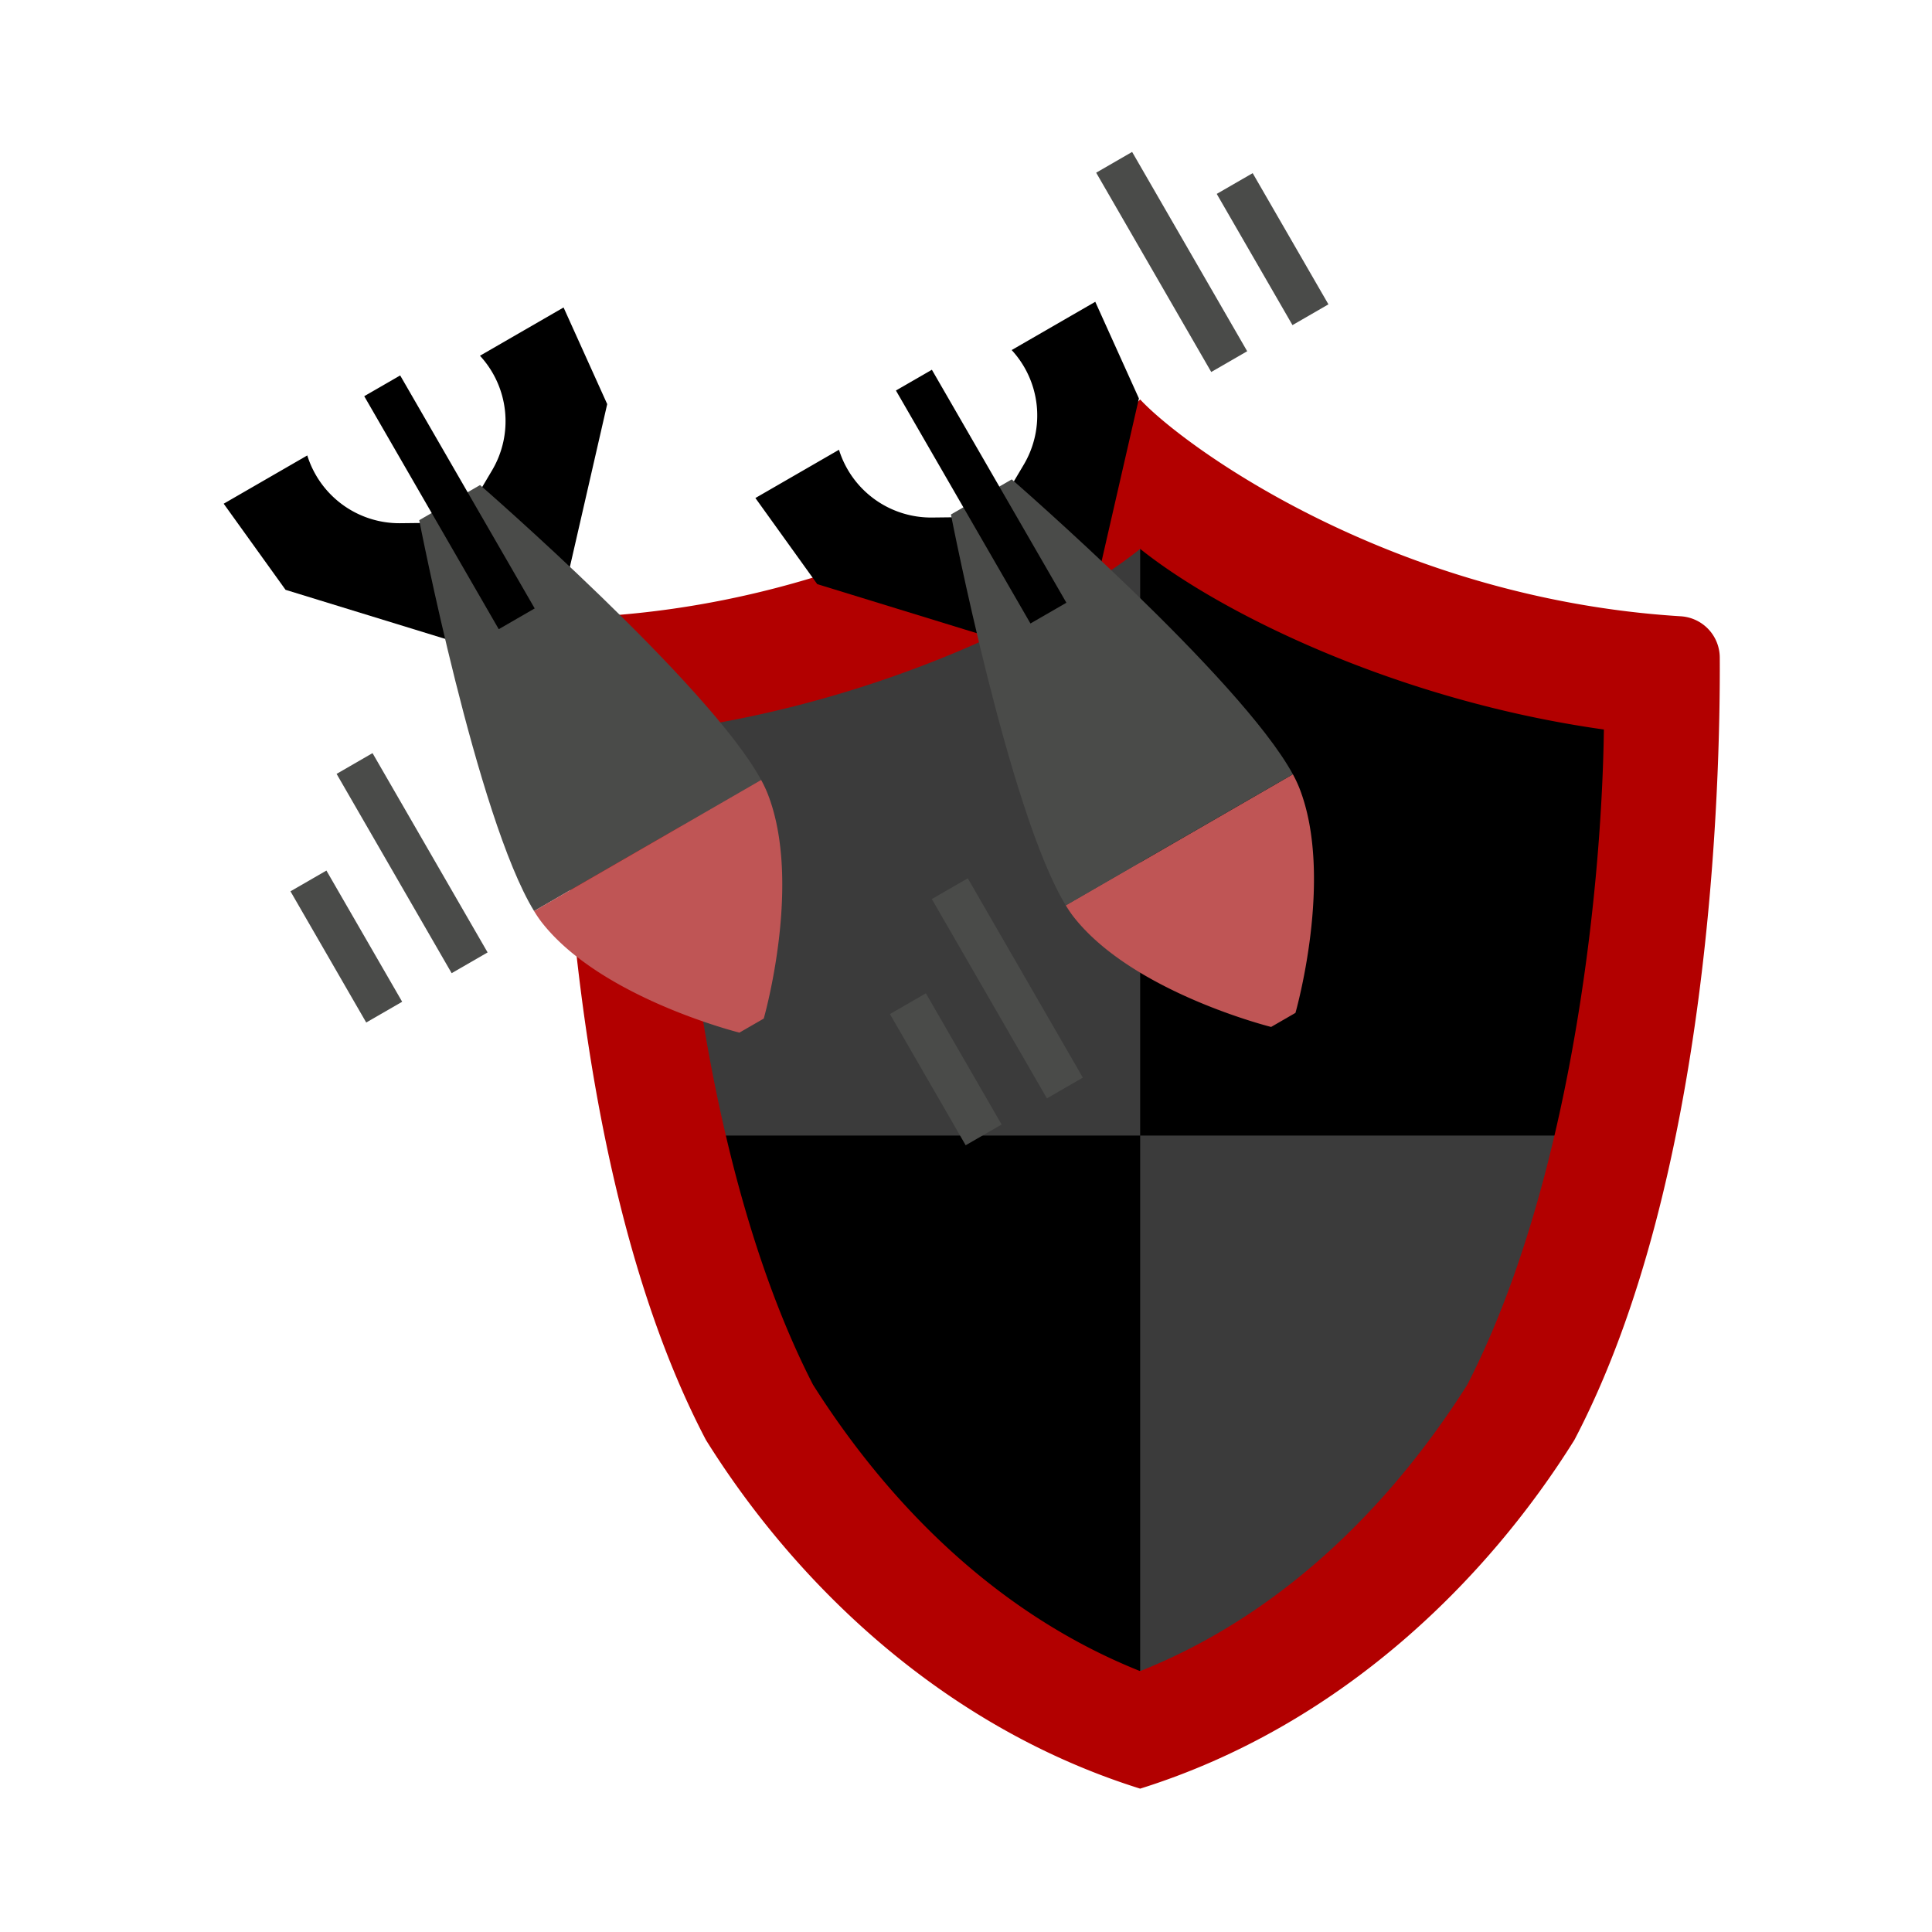
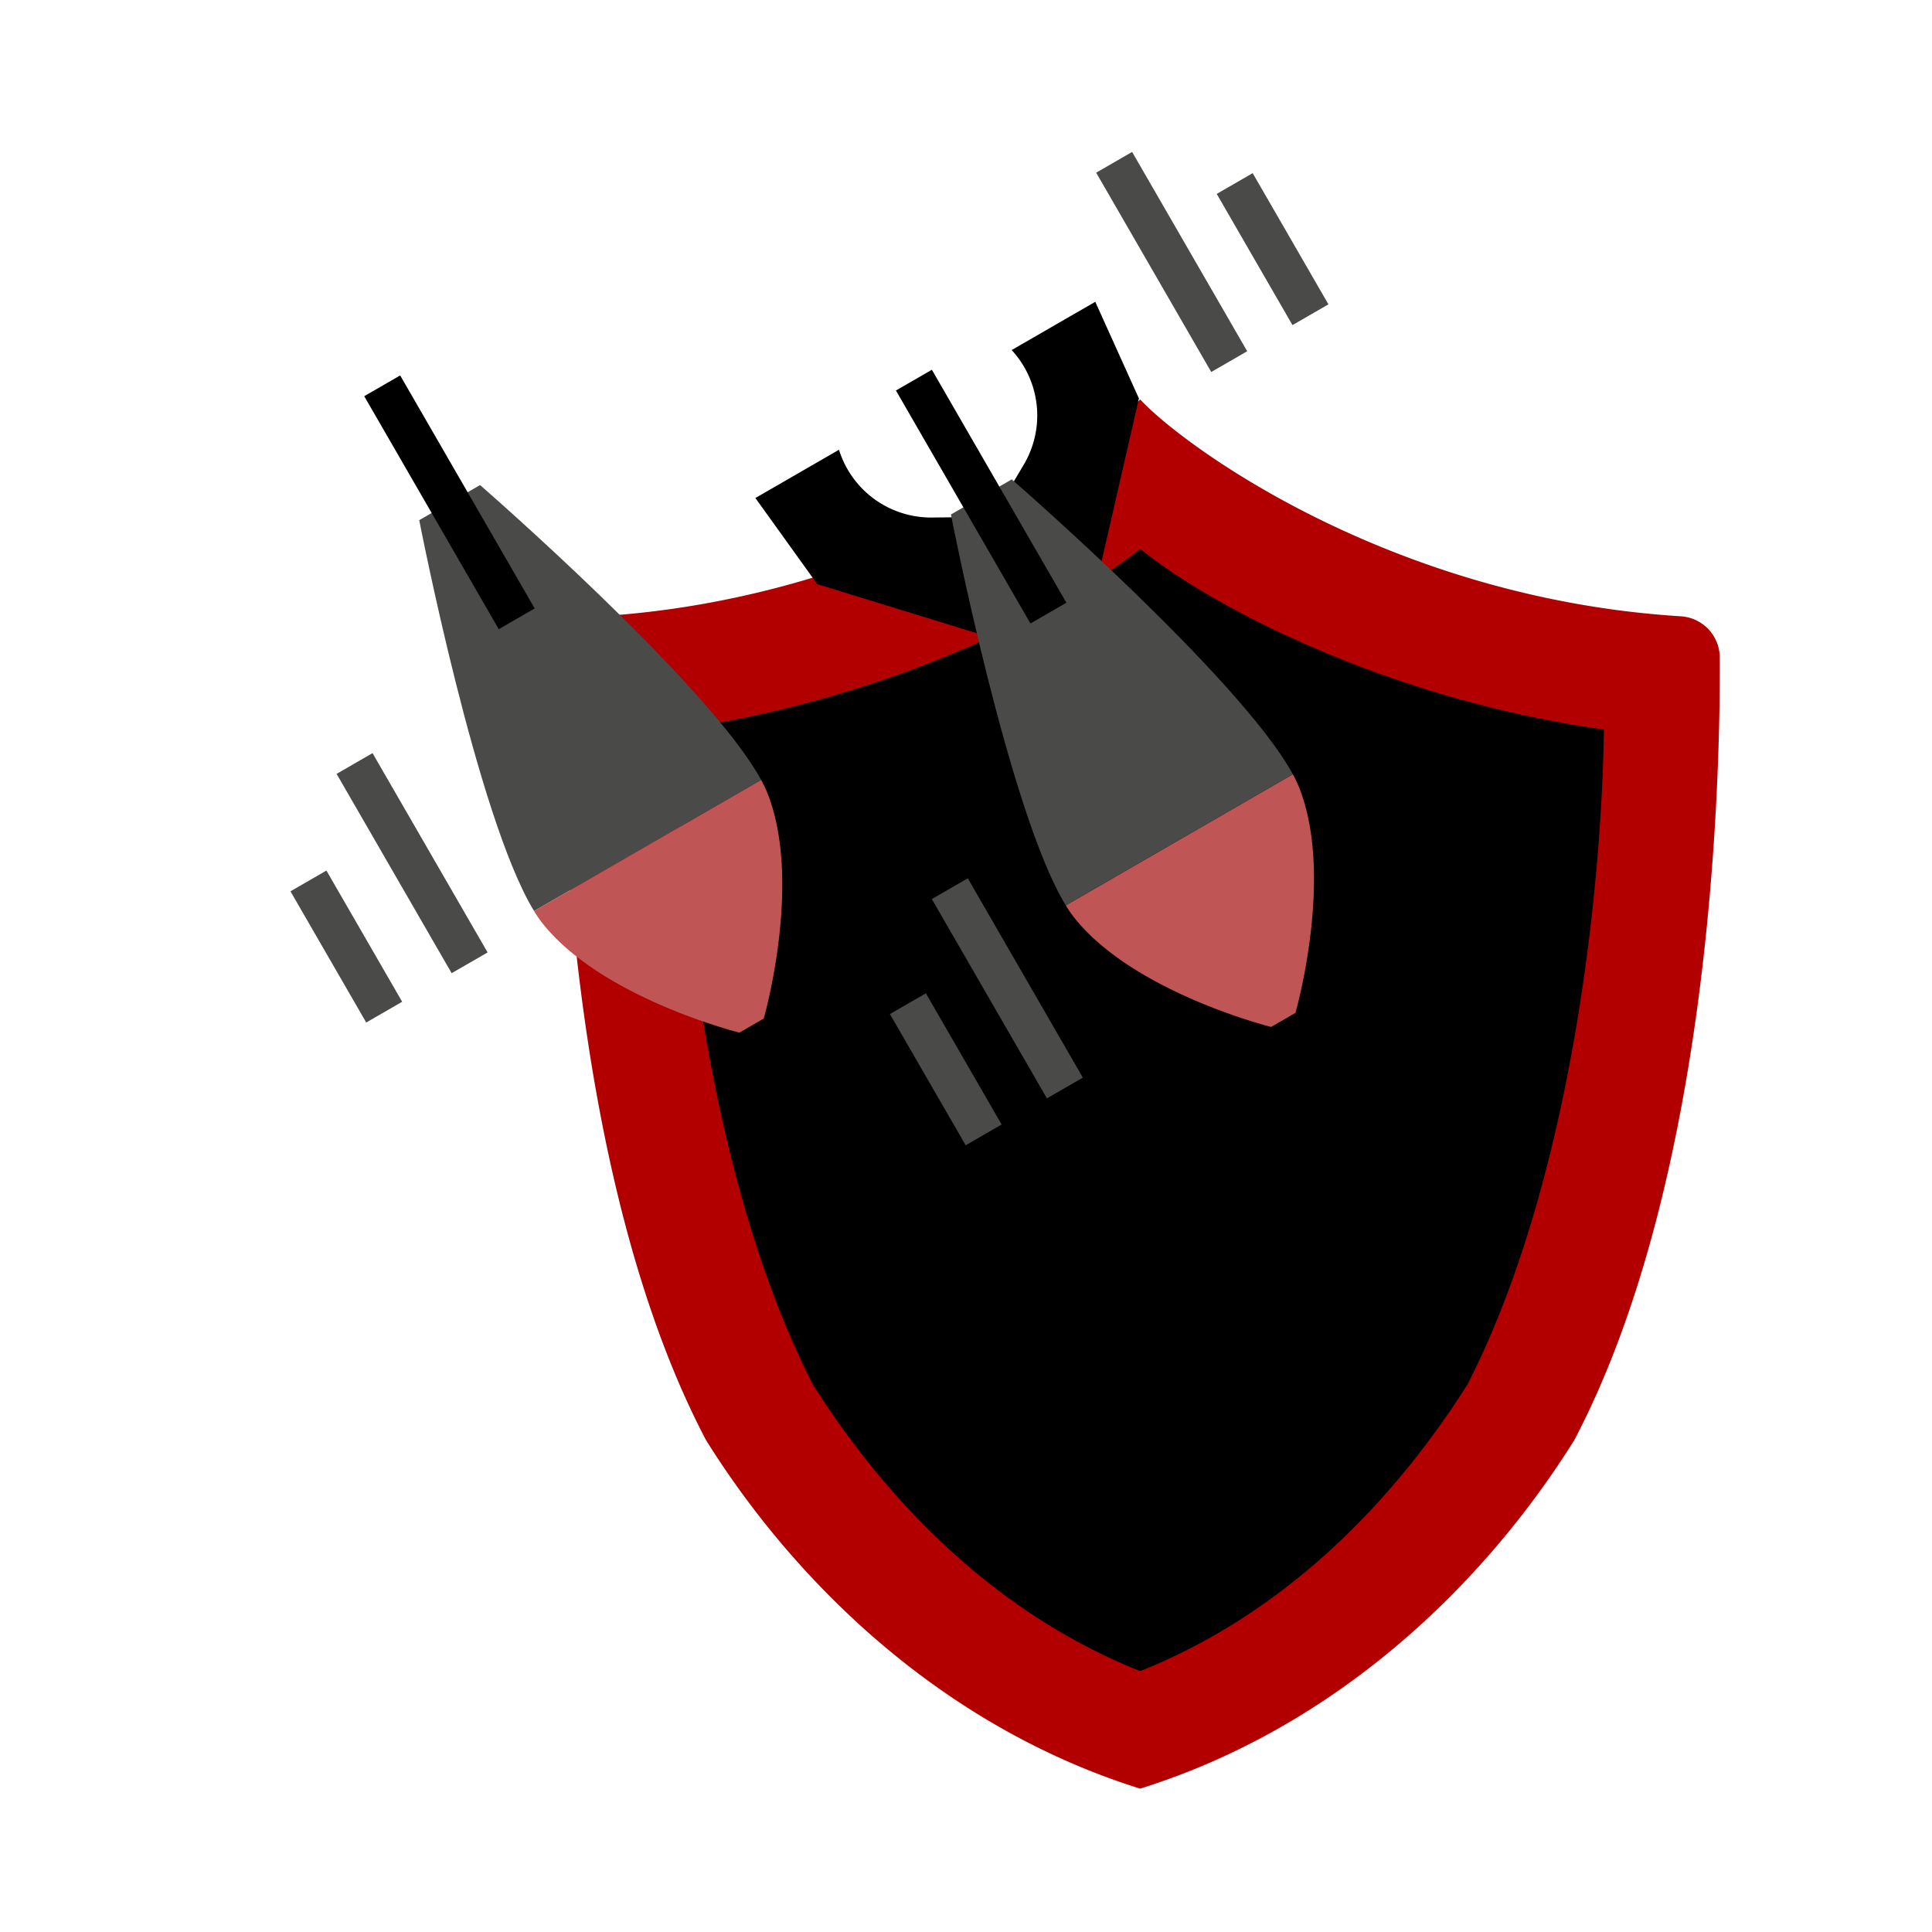
<svg xmlns="http://www.w3.org/2000/svg" class="" height="512" style="enable-background:new 0 0 512 512" version="1.1" viewBox="0 0 256 256" width="512" x="0" y="0">
  <g>
    <path class="" d="M150.981 228.417c-23.214-9.301-38.566-27.401-47.67-41.78-14.774-28.787-19.593-70.66-19.939-95.655 30.356-4.268 56.152-17.111 67.705-26.374 11.553 9.263 37.349 22.106 67.704 26.374-.345 24.994-5.164 66.868-19.938 95.655-9.104 14.379-24.456 32.479-47.67 41.78z" data-original="#79797a" fill="#000000" opacity="1" />
-     <path class="" d="M151.077 64.608c-11.553 9.263-37.349 22.106-67.705 26.374.217 15.66 2.19 37.944 7.267 59.485h60.438v-85.86zM151.077 228.417h.095c23.215-9.302 38.567-27.401 47.671-41.78 5.518-10.752 9.646-23.329 12.672-36.17h-60.438z" data-original="#cccccc" fill="#3b3b3b" opacity="1" />
    <path class="" d="M222.7 81.66c-38.3-2.37-65.862-22.519-71.623-28.732-6.013 6.485-35.777 28.151-76.712 28.938 0 0-2.561 67.534 19.178 108.942 11.49 18.415 30.82 37.824 57.534 46.197 26.714-8.372 46.044-27.782 57.534-46.197 18.093-34.464 19.353-87.025 19.267-103.685a5.506 5.506 0 0 0-5.178-5.463zm-28.272 101.818c-8.263 13.05-22.196 29.477-43.264 37.919h-.174c-21.069-8.442-35.002-24.869-43.265-37.92-13.407-26.125-17.781-64.128-18.095-86.812 27.55-3.874 50.962-15.53 61.447-23.937 10.485 8.407 33.896 20.063 61.446 23.937-.313 22.684-4.687 60.687-18.095 86.813z" data-original="#3497da" fill="#b20000" opacity="1" />
    <path class="" d="m38.489 118.104 4.763-2.75 10.037 17.384-4.763 2.75zM44.6 102.543l4.762-2.75 15.248 26.409-4.763 2.75zM117.92 134.369l4.763-2.75 10.037 17.384-4.763 2.75zM123.472 119.13l4.763-2.75 15.248 26.41-4.763 2.75zM161.223 25.693l4.763-2.75 10.037 17.385-4.763 2.75zM145.249 22.882l4.763-2.75 15.247 26.409-4.763 2.75z" data-original="#4a4b49" fill="#4a4b49" opacity="1" />
-     <path class="" d="M40.717 60.348a12.782 12.782 0 0 0 12.352 8.98l3.29-.037 6.95 16.693-25.472-7.83-8.197-11.41zM63.598 47.138A12.782 12.782 0 0 1 65.2 62.325l-1.677 2.83L74.504 79.52l5.954-25.974-5.782-12.804z" data-original="#79797a" fill="#000000" opacity="1" />
    <path class="" d="m63.61 64.273-8.059 4.653s7.667 39.464 15.217 51.794l30.088-17.371C93.954 90.644 63.61 64.273 63.61 64.273z" data-original="#4a4b49" fill="#4a4b49" opacity="1" />
    <path class="" d="M101.704 105.131a16.424 16.424 0 0 0-.847-1.782L70.767 120.72c.374.611.748 1.156 1.12 1.625 7.892 9.948 26.09 14.483 26.09 14.483l3.224-1.861s5.17-18.027.502-29.836z" data-original="#bf5555" fill="#bf5555" opacity="1" />
    <path class="" d="m48.263 52.498 4.763-2.75L70.85 80.62l-4.763 2.75zM111.17 59.595a12.782 12.782 0 0 0 12.352 8.98l3.29-.038 6.95 16.694-25.472-7.83-8.197-11.41zM134.052 46.385a12.782 12.782 0 0 1 1.601 15.187l-1.677 2.83 10.982 14.365 5.954-25.974-5.782-12.804z" data-original="#79797a" fill="#000000" opacity="1" />
    <path class="" d="M172.157 104.378a16.434 16.434 0 0 0-.847-1.783l-30.088 17.372c.374.61.747 1.155 1.12 1.625 7.892 9.948 26.089 14.483 26.089 14.483l3.224-1.862s5.171-18.026.502-29.835z" data-original="#bf5555" fill="#bf5555" opacity="1" />
    <path class="" d="m134.064 63.52-8.06 4.653s7.667 39.464 15.218 51.794l30.088-17.372c-6.903-12.703-37.246-39.075-37.246-39.075z" data-original="#4a4b49" fill="#4a4b49" opacity="1" />
    <path class="" d="m118.715 51.744 4.763-2.75 17.824 30.871-4.763 2.75z" data-original="#79797a" fill="#000000" opacity="1" />
  </g>
</svg>